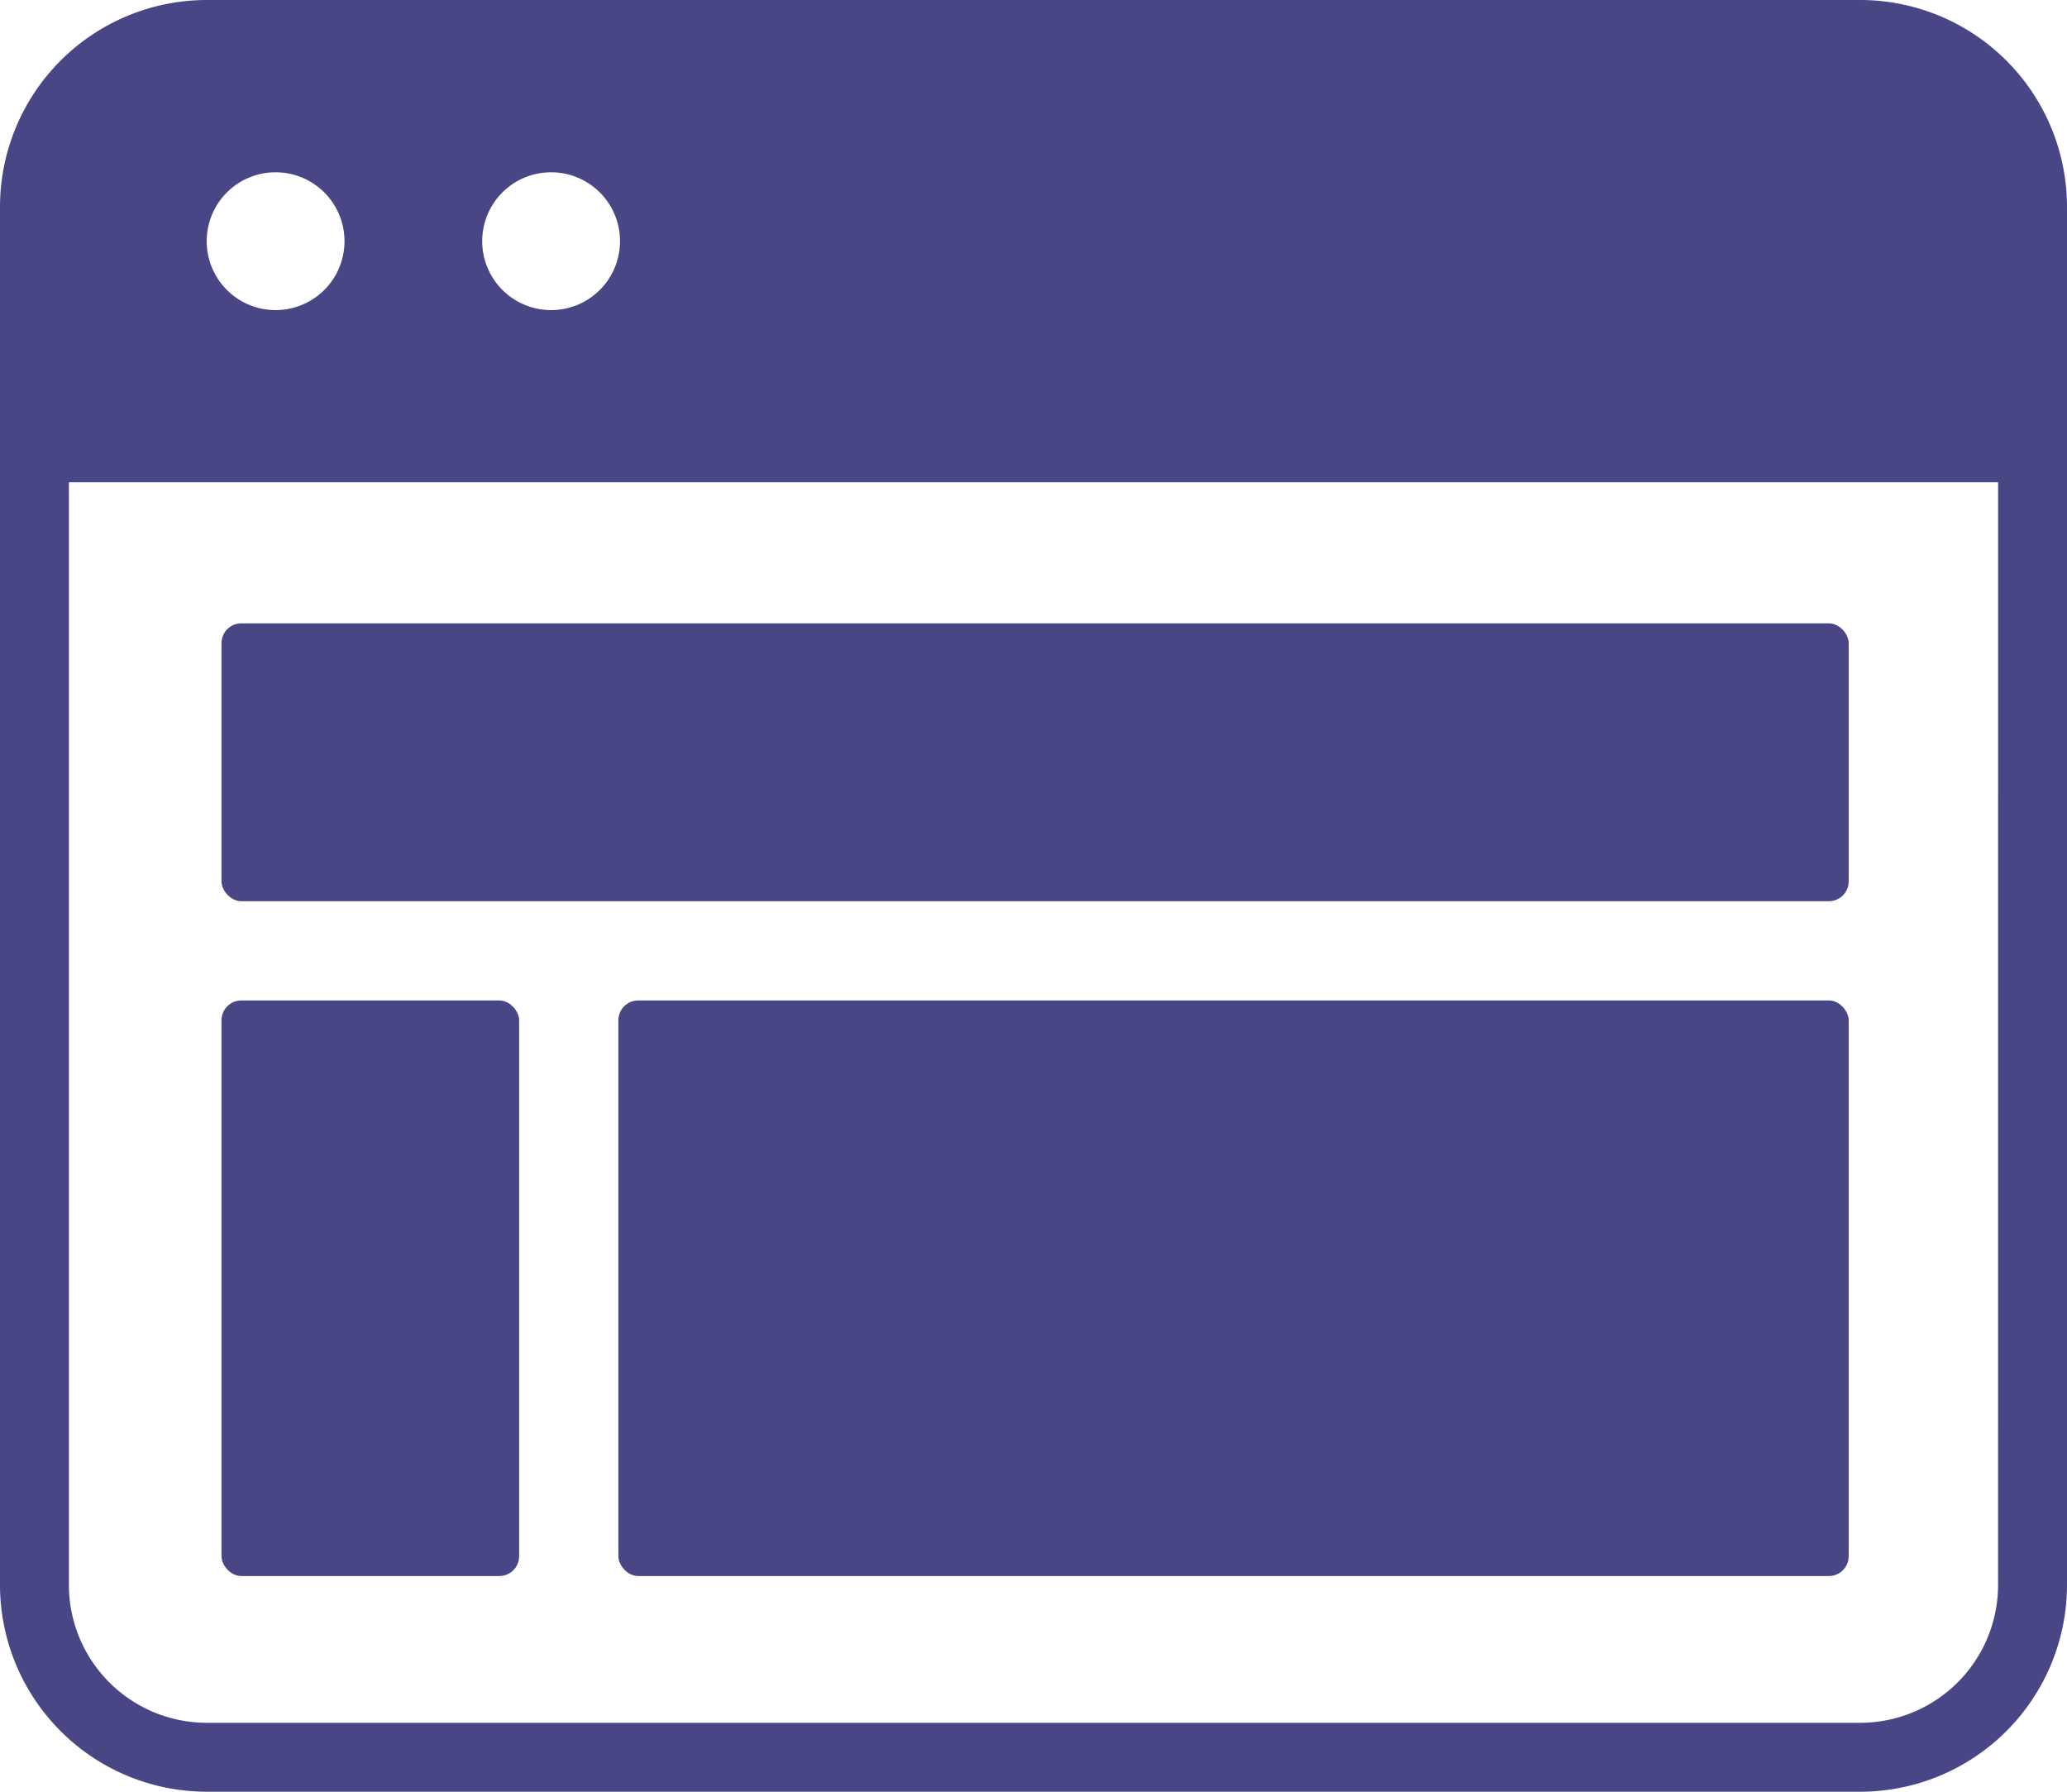
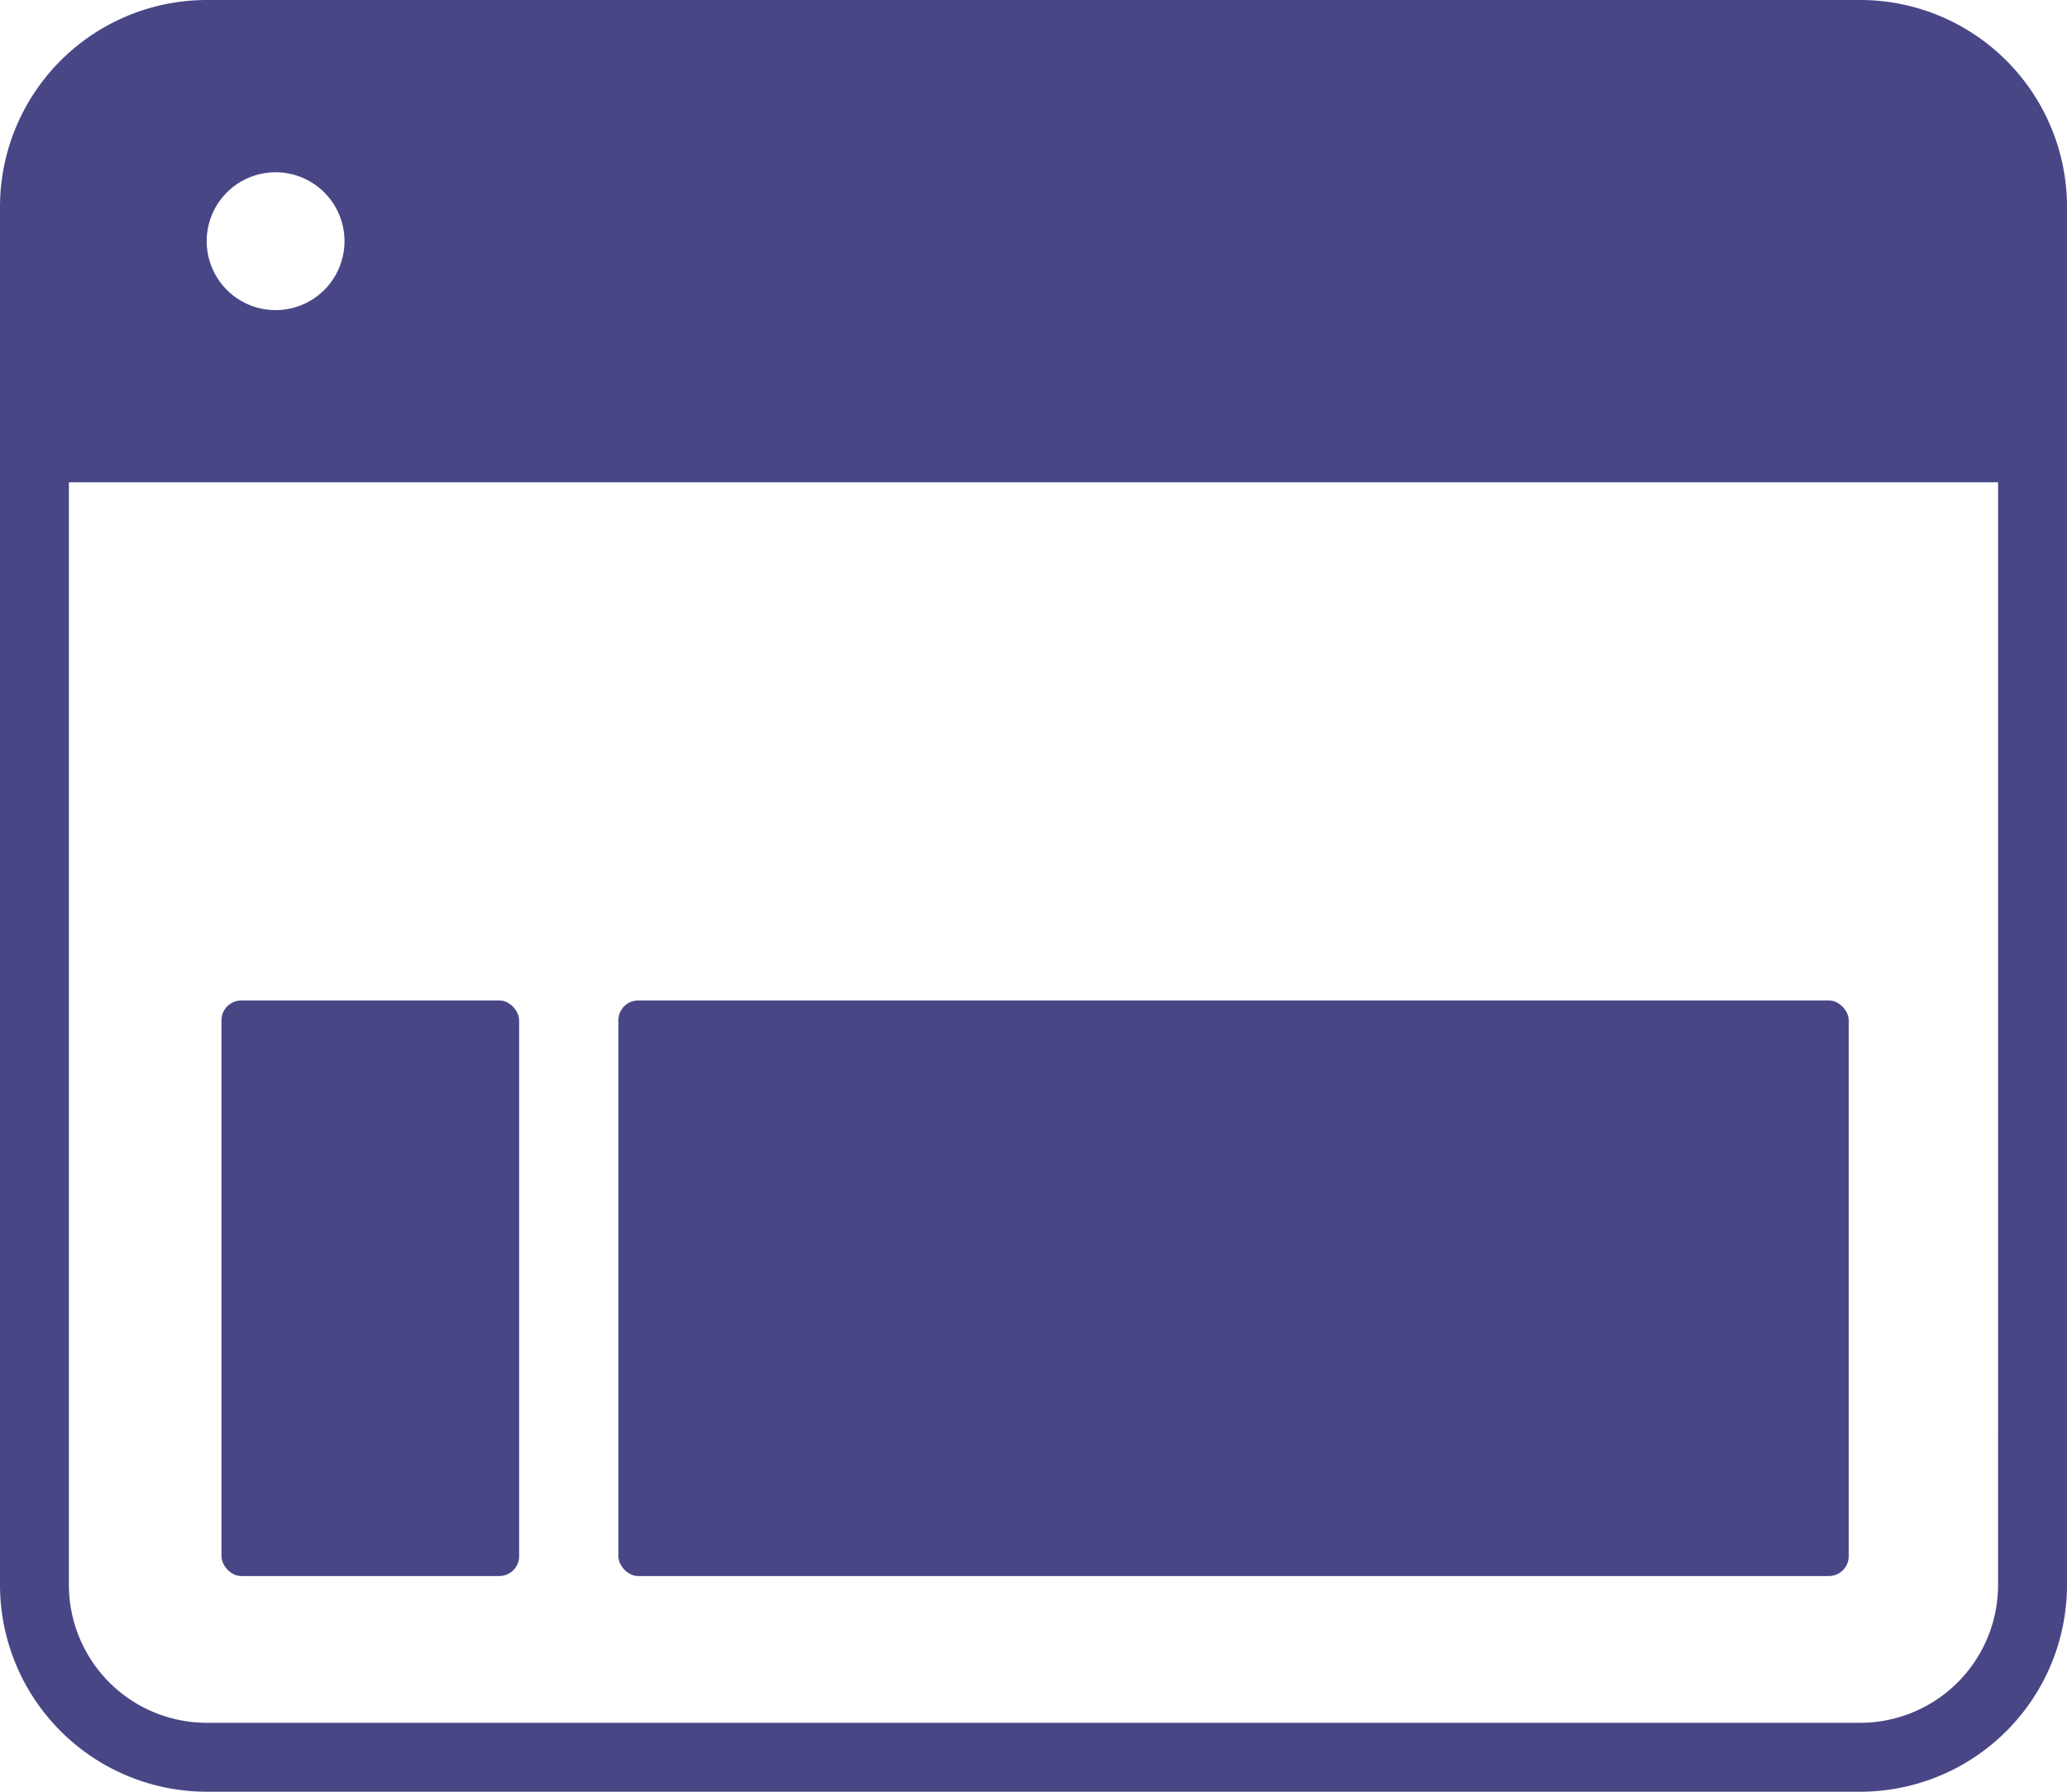
<svg xmlns="http://www.w3.org/2000/svg" width="104.161" height="90.273" viewBox="0 0 104.161 90.273">
  <g transform="translate(-2 -6)">
    <g transform="translate(2 6)">
      <rect width="15" height="29" rx="1" transform="translate(11.161 50.406)" fill="#494686" />
      <rect width="62" height="29" rx="1" transform="translate(31.161 50.406)" fill="#494686" />
-       <rect width="82" height="14" rx="1" transform="translate(11.161 31.406)" fill="#494686" />
-       <path d="M95.745,6H12.416A10.427,10.427,0,0,0,2,16.416V85.857A10.427,10.427,0,0,0,12.416,96.273H95.745a10.427,10.427,0,0,0,10.416-10.416V16.416A10.427,10.427,0,0,0,95.745,6ZM29.776,14.68A3.472,3.472,0,1,1,26.3,18.152,3.471,3.471,0,0,1,29.776,14.68Zm-13.888,0a3.472,3.472,0,1,1-3.472,3.472A3.471,3.471,0,0,1,15.888,14.68Zm86.8,71.177A6.951,6.951,0,0,1,95.745,92.8H12.416a6.951,6.951,0,0,1-6.944-6.944V30.3h97.217Z" transform="translate(-2 -6)" fill="#494686" />
+       <path d="M95.745,6H12.416A10.427,10.427,0,0,0,2,16.416V85.857A10.427,10.427,0,0,0,12.416,96.273H95.745a10.427,10.427,0,0,0,10.416-10.416V16.416A10.427,10.427,0,0,0,95.745,6ZM29.776,14.68Zm-13.888,0a3.472,3.472,0,1,1-3.472,3.472A3.471,3.471,0,0,1,15.888,14.68Zm86.8,71.177A6.951,6.951,0,0,1,95.745,92.8H12.416a6.951,6.951,0,0,1-6.944-6.944V30.3h97.217Z" transform="translate(-2 -6)" fill="#494686" />
    </g>
  </g>
</svg>